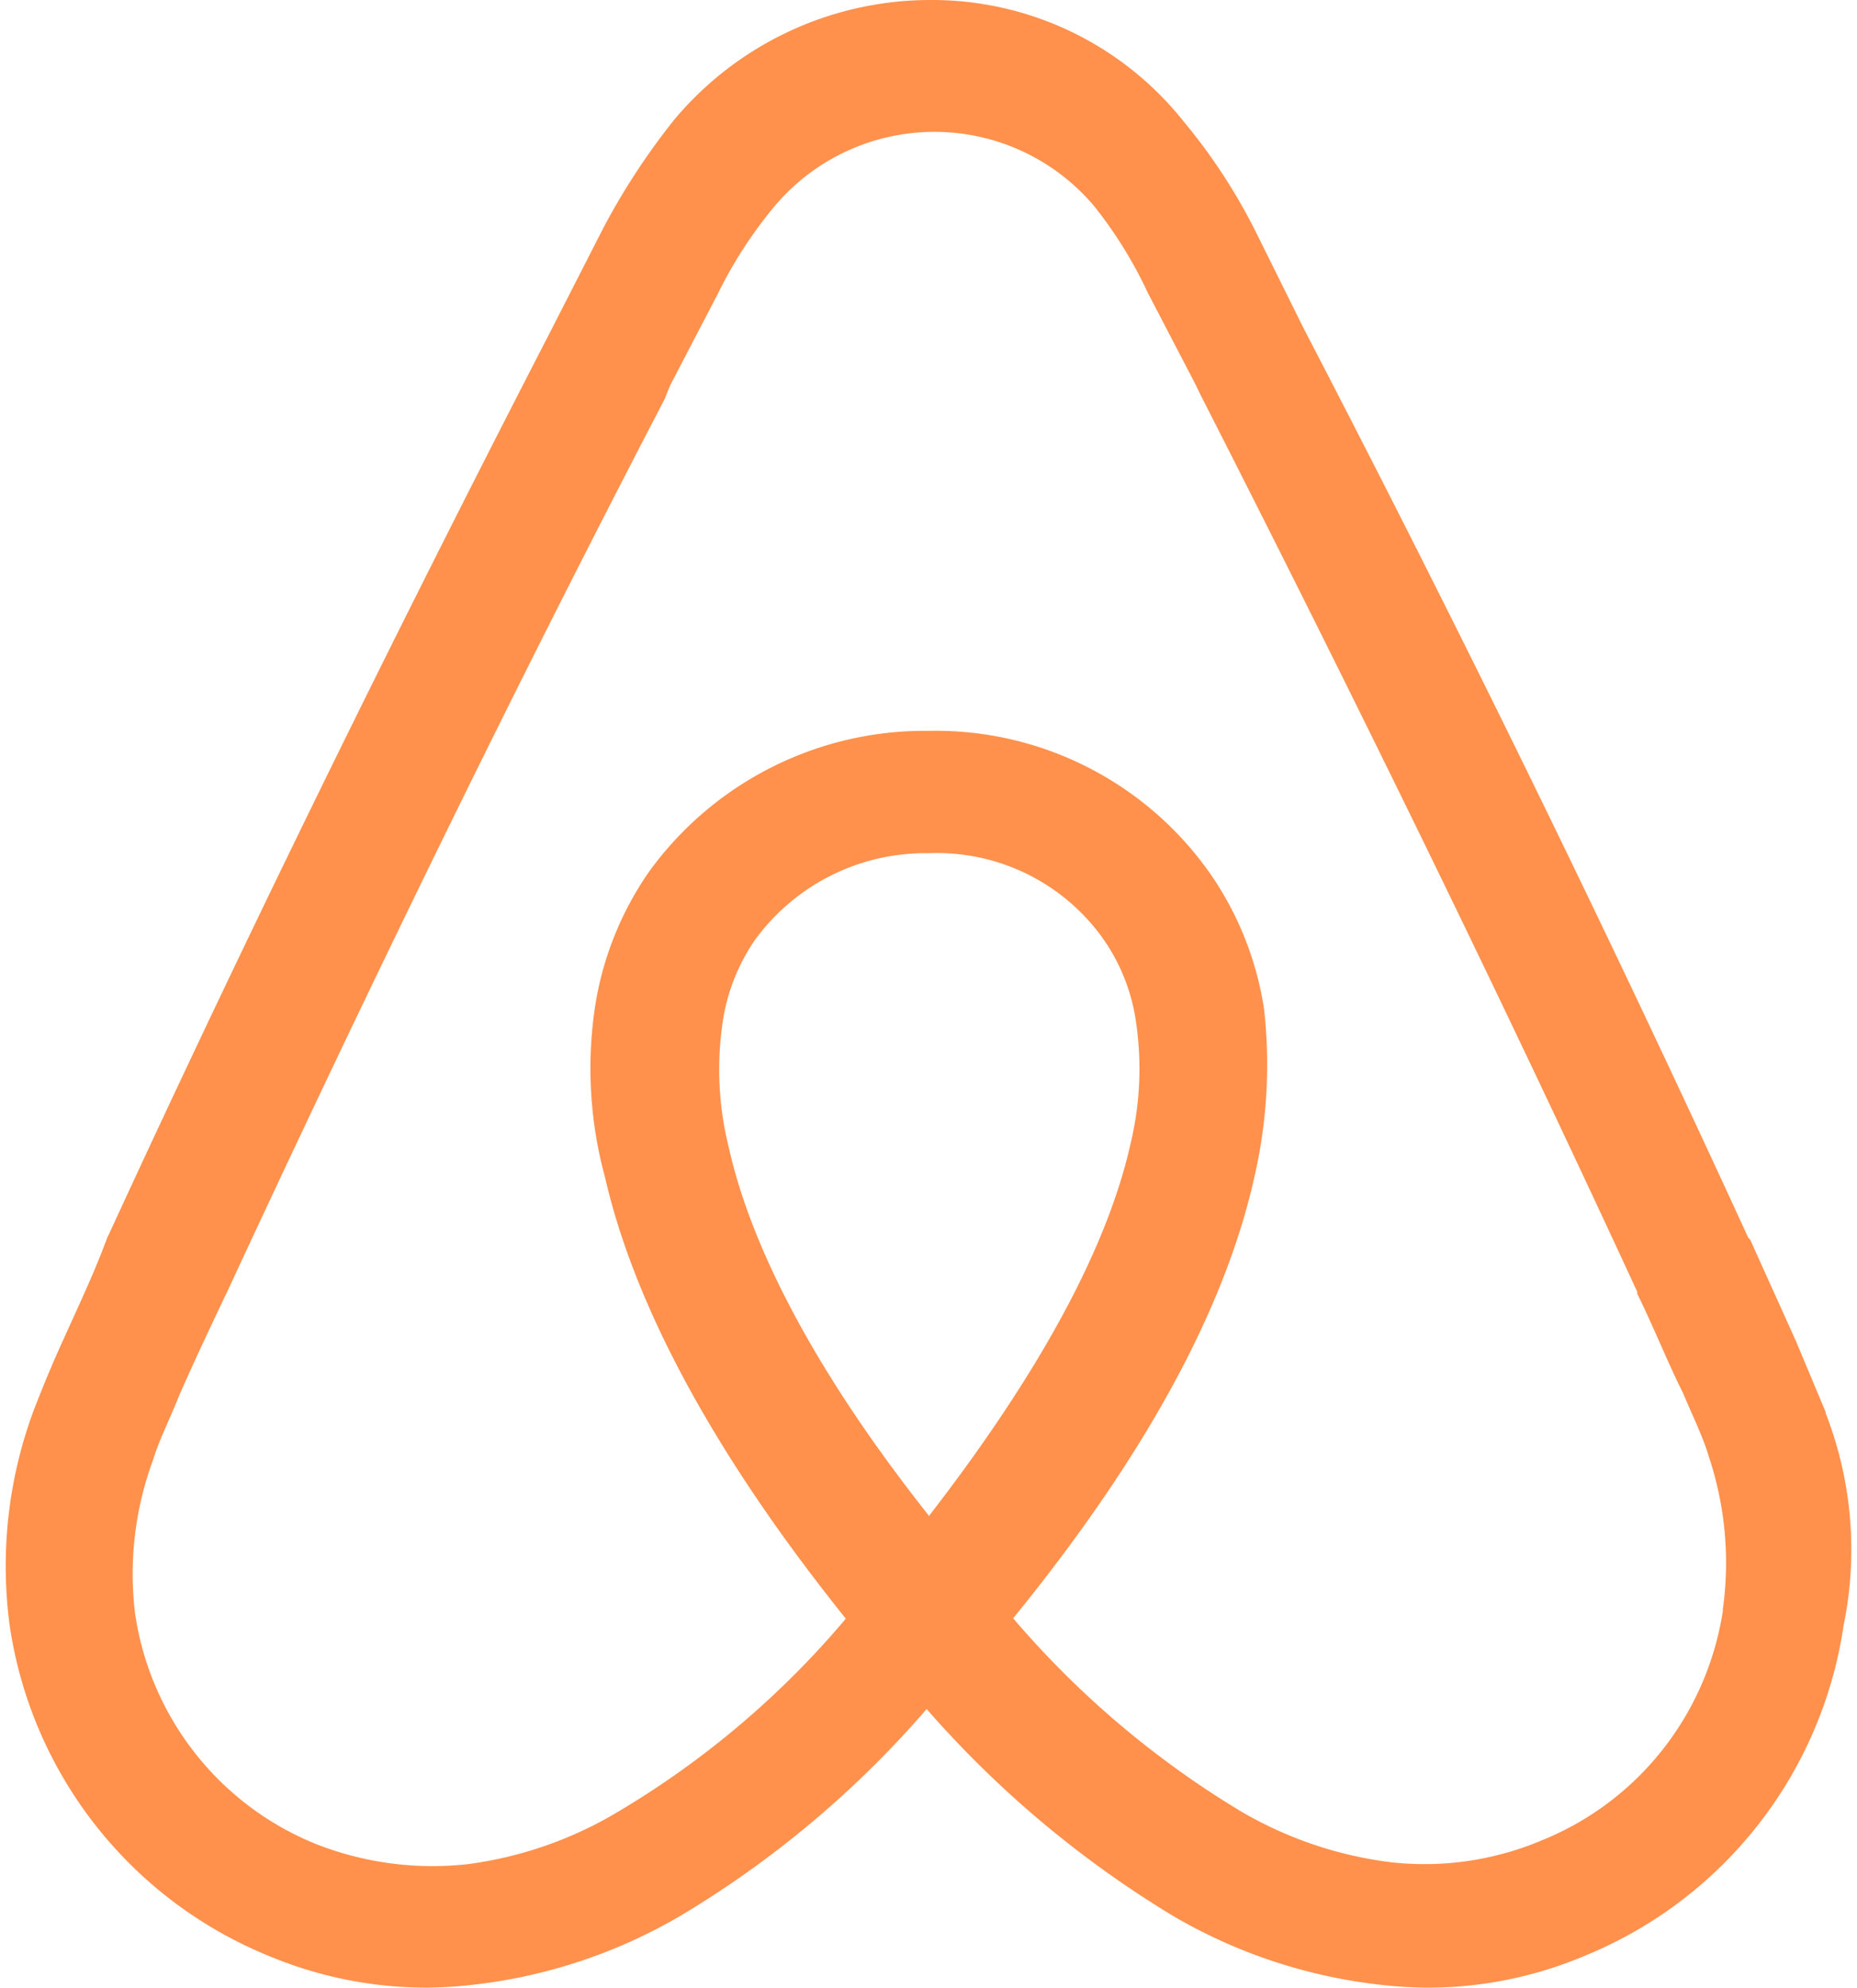
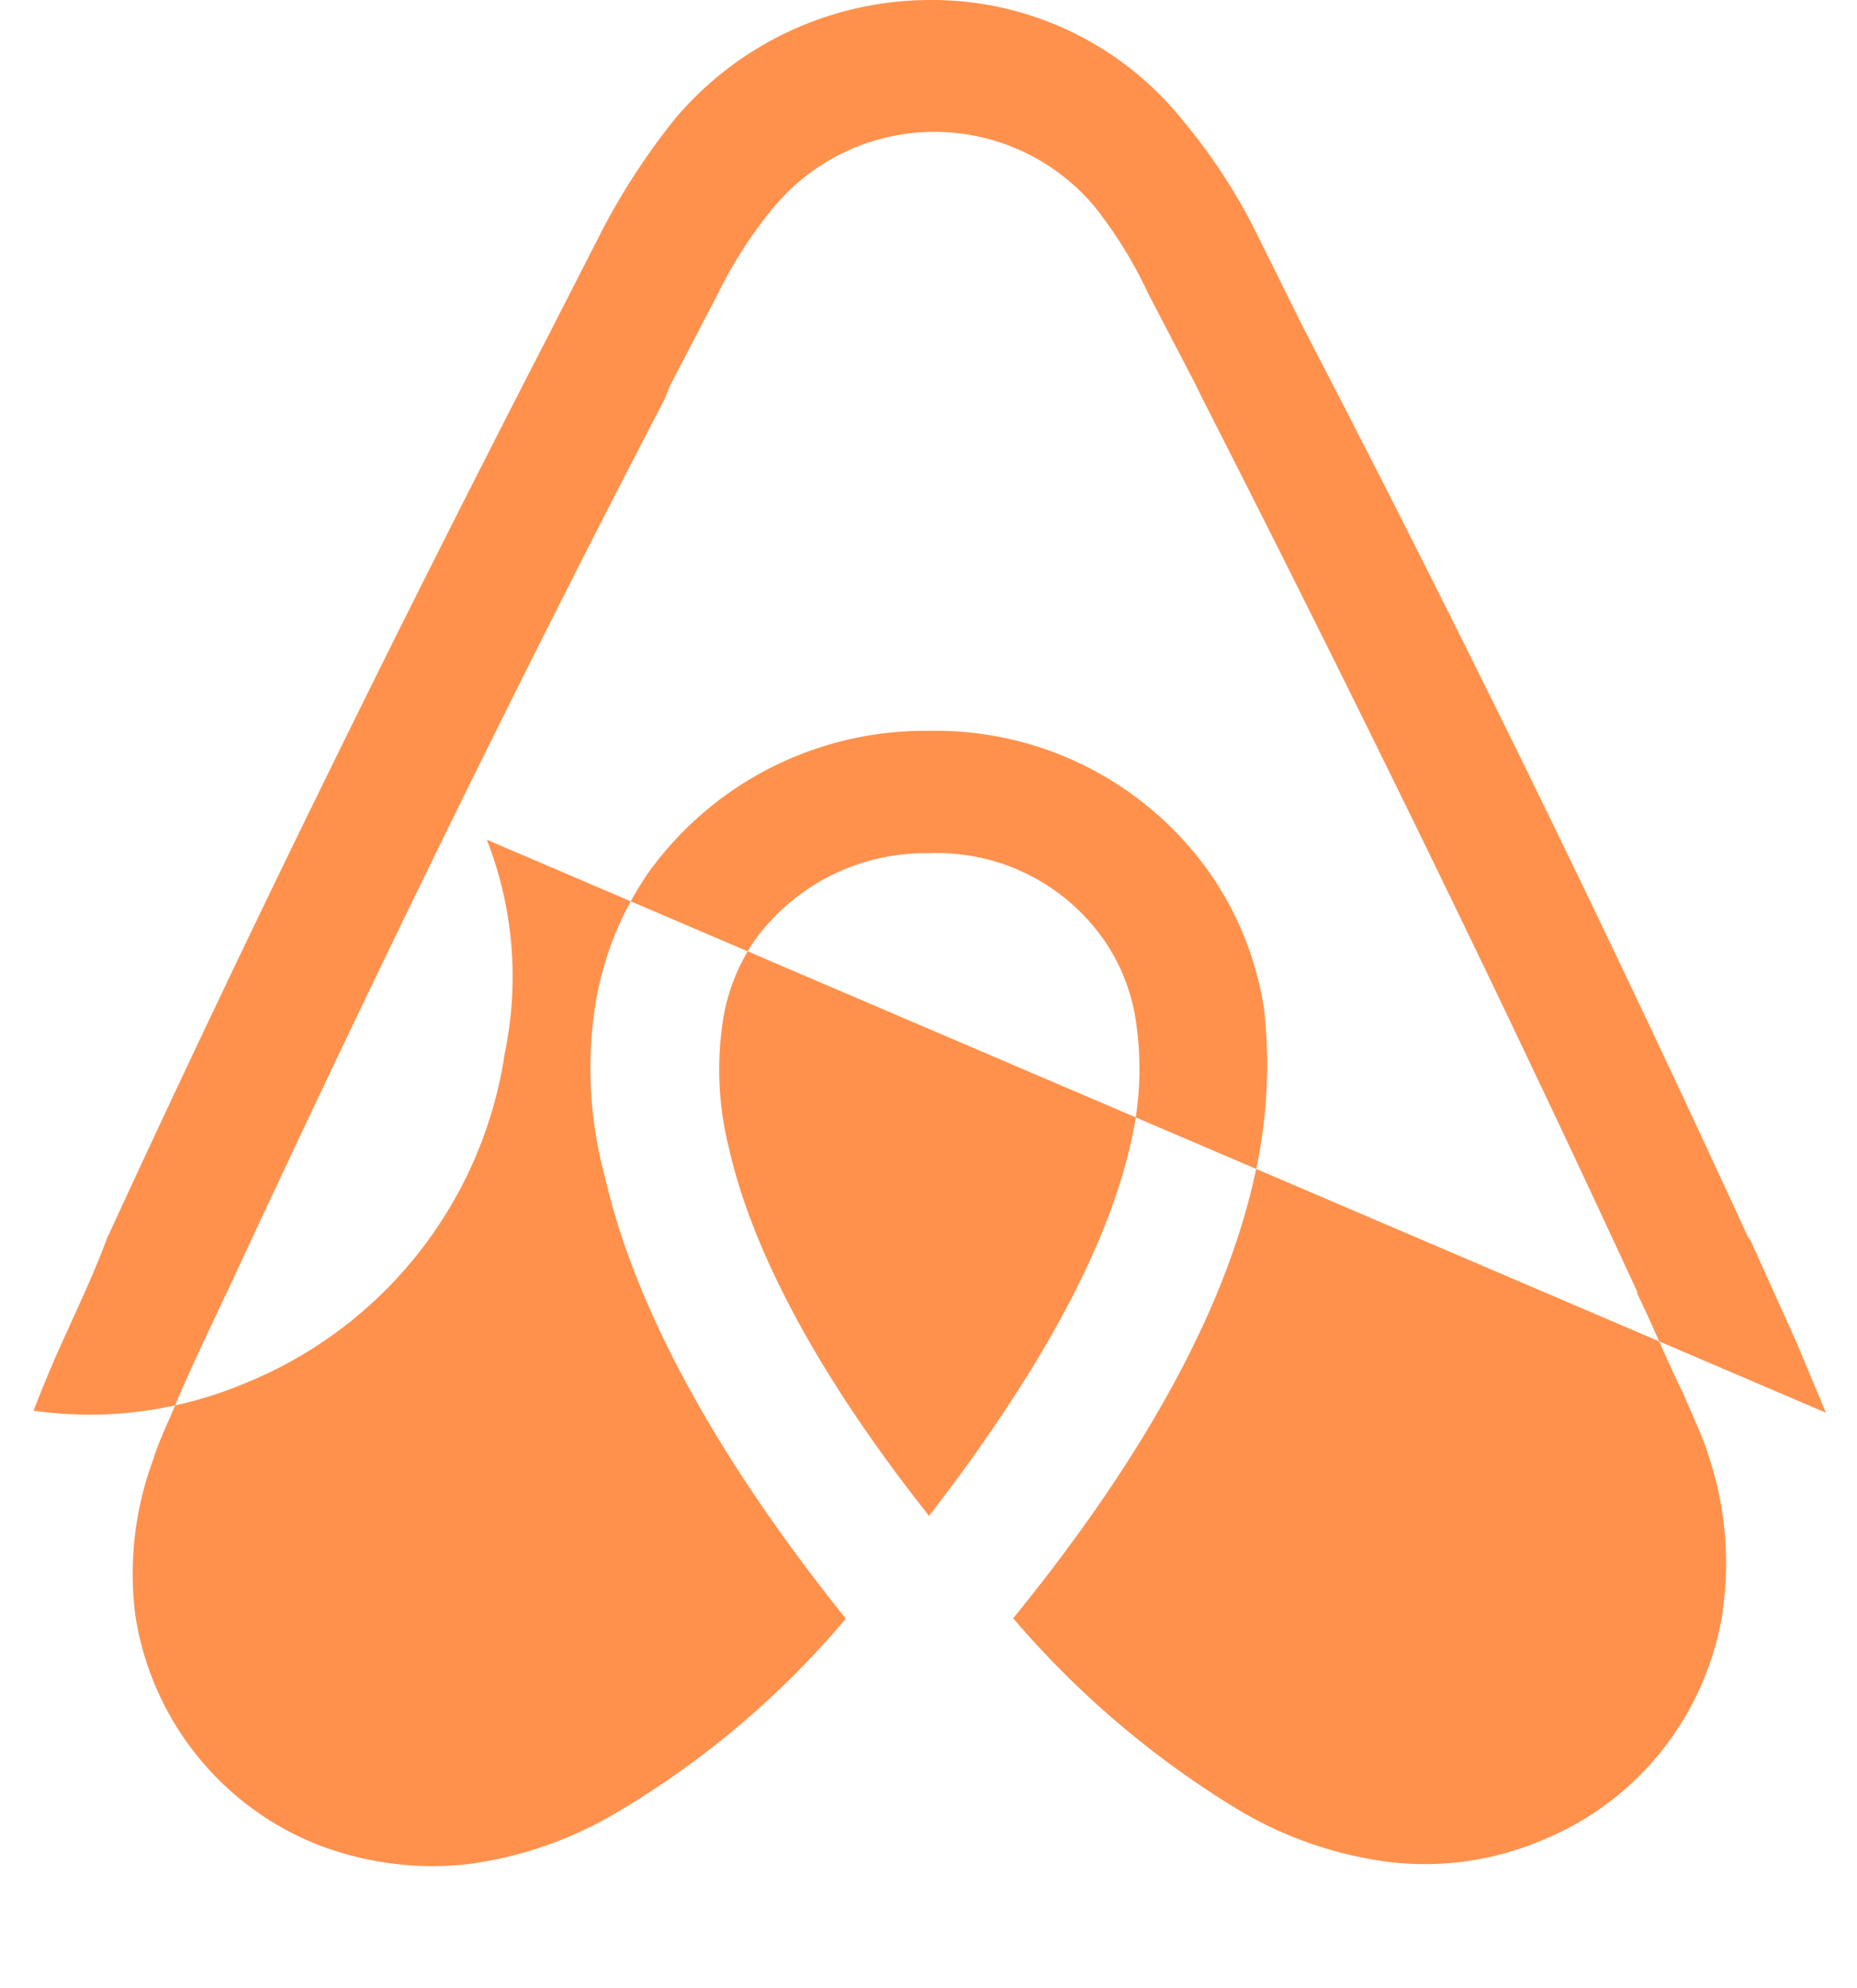
<svg xmlns="http://www.w3.org/2000/svg" fill="#000000" height="64" preserveAspectRatio="xMidYMid meet" version="1" viewBox="2.1 -0.0 59.8 64.0" width="59.8" zoomAndPan="magnify">
  <g id="change1_1">
-     <path d="m60.9 45.487l-0.966-2.305-1.475-3.27-0.062-0.062a661.83 661.83 0 0 0 -14.15 -28.957l-0.198-0.384-1.524-3.073a18.4 18.4 0 0 0 -2.305 -3.52 10.35 10.35 0 0 0 -8.193 -3.916 10.76 10.76 0 0 0 -8.203 3.84 22.1 22.1 0 0 0 -2.305 3.52l-1.735 3.395c-4.956 9.615-9.74 19.342-14.163 28.957l-0.062 0.124c-0.384 1.053-0.892 2.13-1.413 3.284-0.322 0.702-0.644 1.47-0.966 2.305a14.4 14.4 0 0 0 -0.768 6.914 13.63 13.63 0 0 0 8.327 10.631 13.16 13.16 0 0 0 5.192 1.028 14.57 14.57 0 0 0 1.66 -0.124 16.93 16.93 0 0 0 6.406 -2.18 32.44 32.44 0 0 0 7.943 -6.666 33.62 33.62 0 0 0 7.943 6.666 16.92 16.92 0 0 0 6.406 2.18c0.55 0.073 1.105 0.114 1.66 0.124 1.783 0.018 3.55-0.332 5.192-1.028a13.63 13.63 0 0 0 8.327 -10.631 12.11 12.11 0 0 0 -0.582 -6.852zm-28.874 3.333c-3.457-4.362-5.7-8.45-6.468-11.92-0.314-1.277-0.38-2.6-0.198-3.903 0.127-0.965 0.48-1.886 1.028-2.7a6.79 6.79 0 0 1 5.638 -2.825c2.236-0.086 4.362 0.974 5.638 2.813a6.17 6.17 0 0 1 1.028 2.69 10.3 10.3 0 0 1 -0.198 3.903c-0.768 3.395-3 7.435-6.468 11.92zm25.562 3c-0.5 3.337-2.7 6.166-5.836 7.435a9.7 9.7 0 0 1 -4.857 0.706 12.6 12.6 0 0 1 -4.87 -1.66 29.91 29.91 0 0 1 -7.298 -6.195c4.225-5.192 6.8-9.913 7.757-14.163a16.11 16.11 0 0 0 0.322 -5.452c-0.238-1.567-0.832-3.06-1.735-4.362-2.062-2.942-5.453-4.666-9.045-4.597-3.572-0.046-6.942 1.65-9.033 4.547-0.903 1.303-1.497 2.794-1.735 4.362a13.31 13.31 0 0 0 0.322 5.452c0.966 4.225 3.593 9.033 7.757 14.225a28.79 28.79 0 0 1 -7.298 6.195 12.6 12.6 0 0 1 -4.882 1.71 10.26 10.26 0 0 1 -4.87 -0.644c-3.127-1.259-5.347-4.087-5.837-7.425a10.61 10.61 0 0 1 0.582 -4.956c0.198-0.644 0.508-1.24 0.83-2.044 0.446-1.028 0.966-2.12 1.475-3.2l0.062-0.124c4.424-9.54 9.157-19.28 14.1-28.772l0.186-0.458 1.536-2.95a14.05 14.05 0 0 1 1.846 -2.838 6.73 6.73 0 0 1 10.247 0 13.87 13.87 0 0 1 1.747 2.813l1.536 2.95 0.186 0.384c4.87 9.553 9.628 19.28 14.04 28.834v0.062c0.508 1.028 0.966 2.18 1.475 3.2 0.322 0.768 0.644 1.413 0.83 2.044a10.81 10.81 0 0 1 0.446 4.956z" fill="#ff914d" fill-rule="evenodd" />
+     <path d="m60.9 45.487l-0.966-2.305-1.475-3.27-0.062-0.062a661.83 661.83 0 0 0 -14.15 -28.957l-0.198-0.384-1.524-3.073a18.4 18.4 0 0 0 -2.305 -3.52 10.35 10.35 0 0 0 -8.193 -3.916 10.76 10.76 0 0 0 -8.203 3.84 22.1 22.1 0 0 0 -2.305 3.52l-1.735 3.395c-4.956 9.615-9.74 19.342-14.163 28.957l-0.062 0.124c-0.384 1.053-0.892 2.13-1.413 3.284-0.322 0.702-0.644 1.47-0.966 2.305c0.55 0.073 1.105 0.114 1.66 0.124 1.783 0.018 3.55-0.332 5.192-1.028a13.63 13.63 0 0 0 8.327 -10.631 12.11 12.11 0 0 0 -0.582 -6.852zm-28.874 3.333c-3.457-4.362-5.7-8.45-6.468-11.92-0.314-1.277-0.38-2.6-0.198-3.903 0.127-0.965 0.48-1.886 1.028-2.7a6.79 6.79 0 0 1 5.638 -2.825c2.236-0.086 4.362 0.974 5.638 2.813a6.17 6.17 0 0 1 1.028 2.69 10.3 10.3 0 0 1 -0.198 3.903c-0.768 3.395-3 7.435-6.468 11.92zm25.562 3c-0.5 3.337-2.7 6.166-5.836 7.435a9.7 9.7 0 0 1 -4.857 0.706 12.6 12.6 0 0 1 -4.87 -1.66 29.91 29.91 0 0 1 -7.298 -6.195c4.225-5.192 6.8-9.913 7.757-14.163a16.11 16.11 0 0 0 0.322 -5.452c-0.238-1.567-0.832-3.06-1.735-4.362-2.062-2.942-5.453-4.666-9.045-4.597-3.572-0.046-6.942 1.65-9.033 4.547-0.903 1.303-1.497 2.794-1.735 4.362a13.31 13.31 0 0 0 0.322 5.452c0.966 4.225 3.593 9.033 7.757 14.225a28.79 28.79 0 0 1 -7.298 6.195 12.6 12.6 0 0 1 -4.882 1.71 10.26 10.26 0 0 1 -4.87 -0.644c-3.127-1.259-5.347-4.087-5.837-7.425a10.61 10.61 0 0 1 0.582 -4.956c0.198-0.644 0.508-1.24 0.83-2.044 0.446-1.028 0.966-2.12 1.475-3.2l0.062-0.124c4.424-9.54 9.157-19.28 14.1-28.772l0.186-0.458 1.536-2.95a14.05 14.05 0 0 1 1.846 -2.838 6.73 6.73 0 0 1 10.247 0 13.87 13.87 0 0 1 1.747 2.813l1.536 2.95 0.186 0.384c4.87 9.553 9.628 19.28 14.04 28.834v0.062c0.508 1.028 0.966 2.18 1.475 3.2 0.322 0.768 0.644 1.413 0.83 2.044a10.81 10.81 0 0 1 0.446 4.956z" fill="#ff914d" fill-rule="evenodd" />
  </g>
</svg>